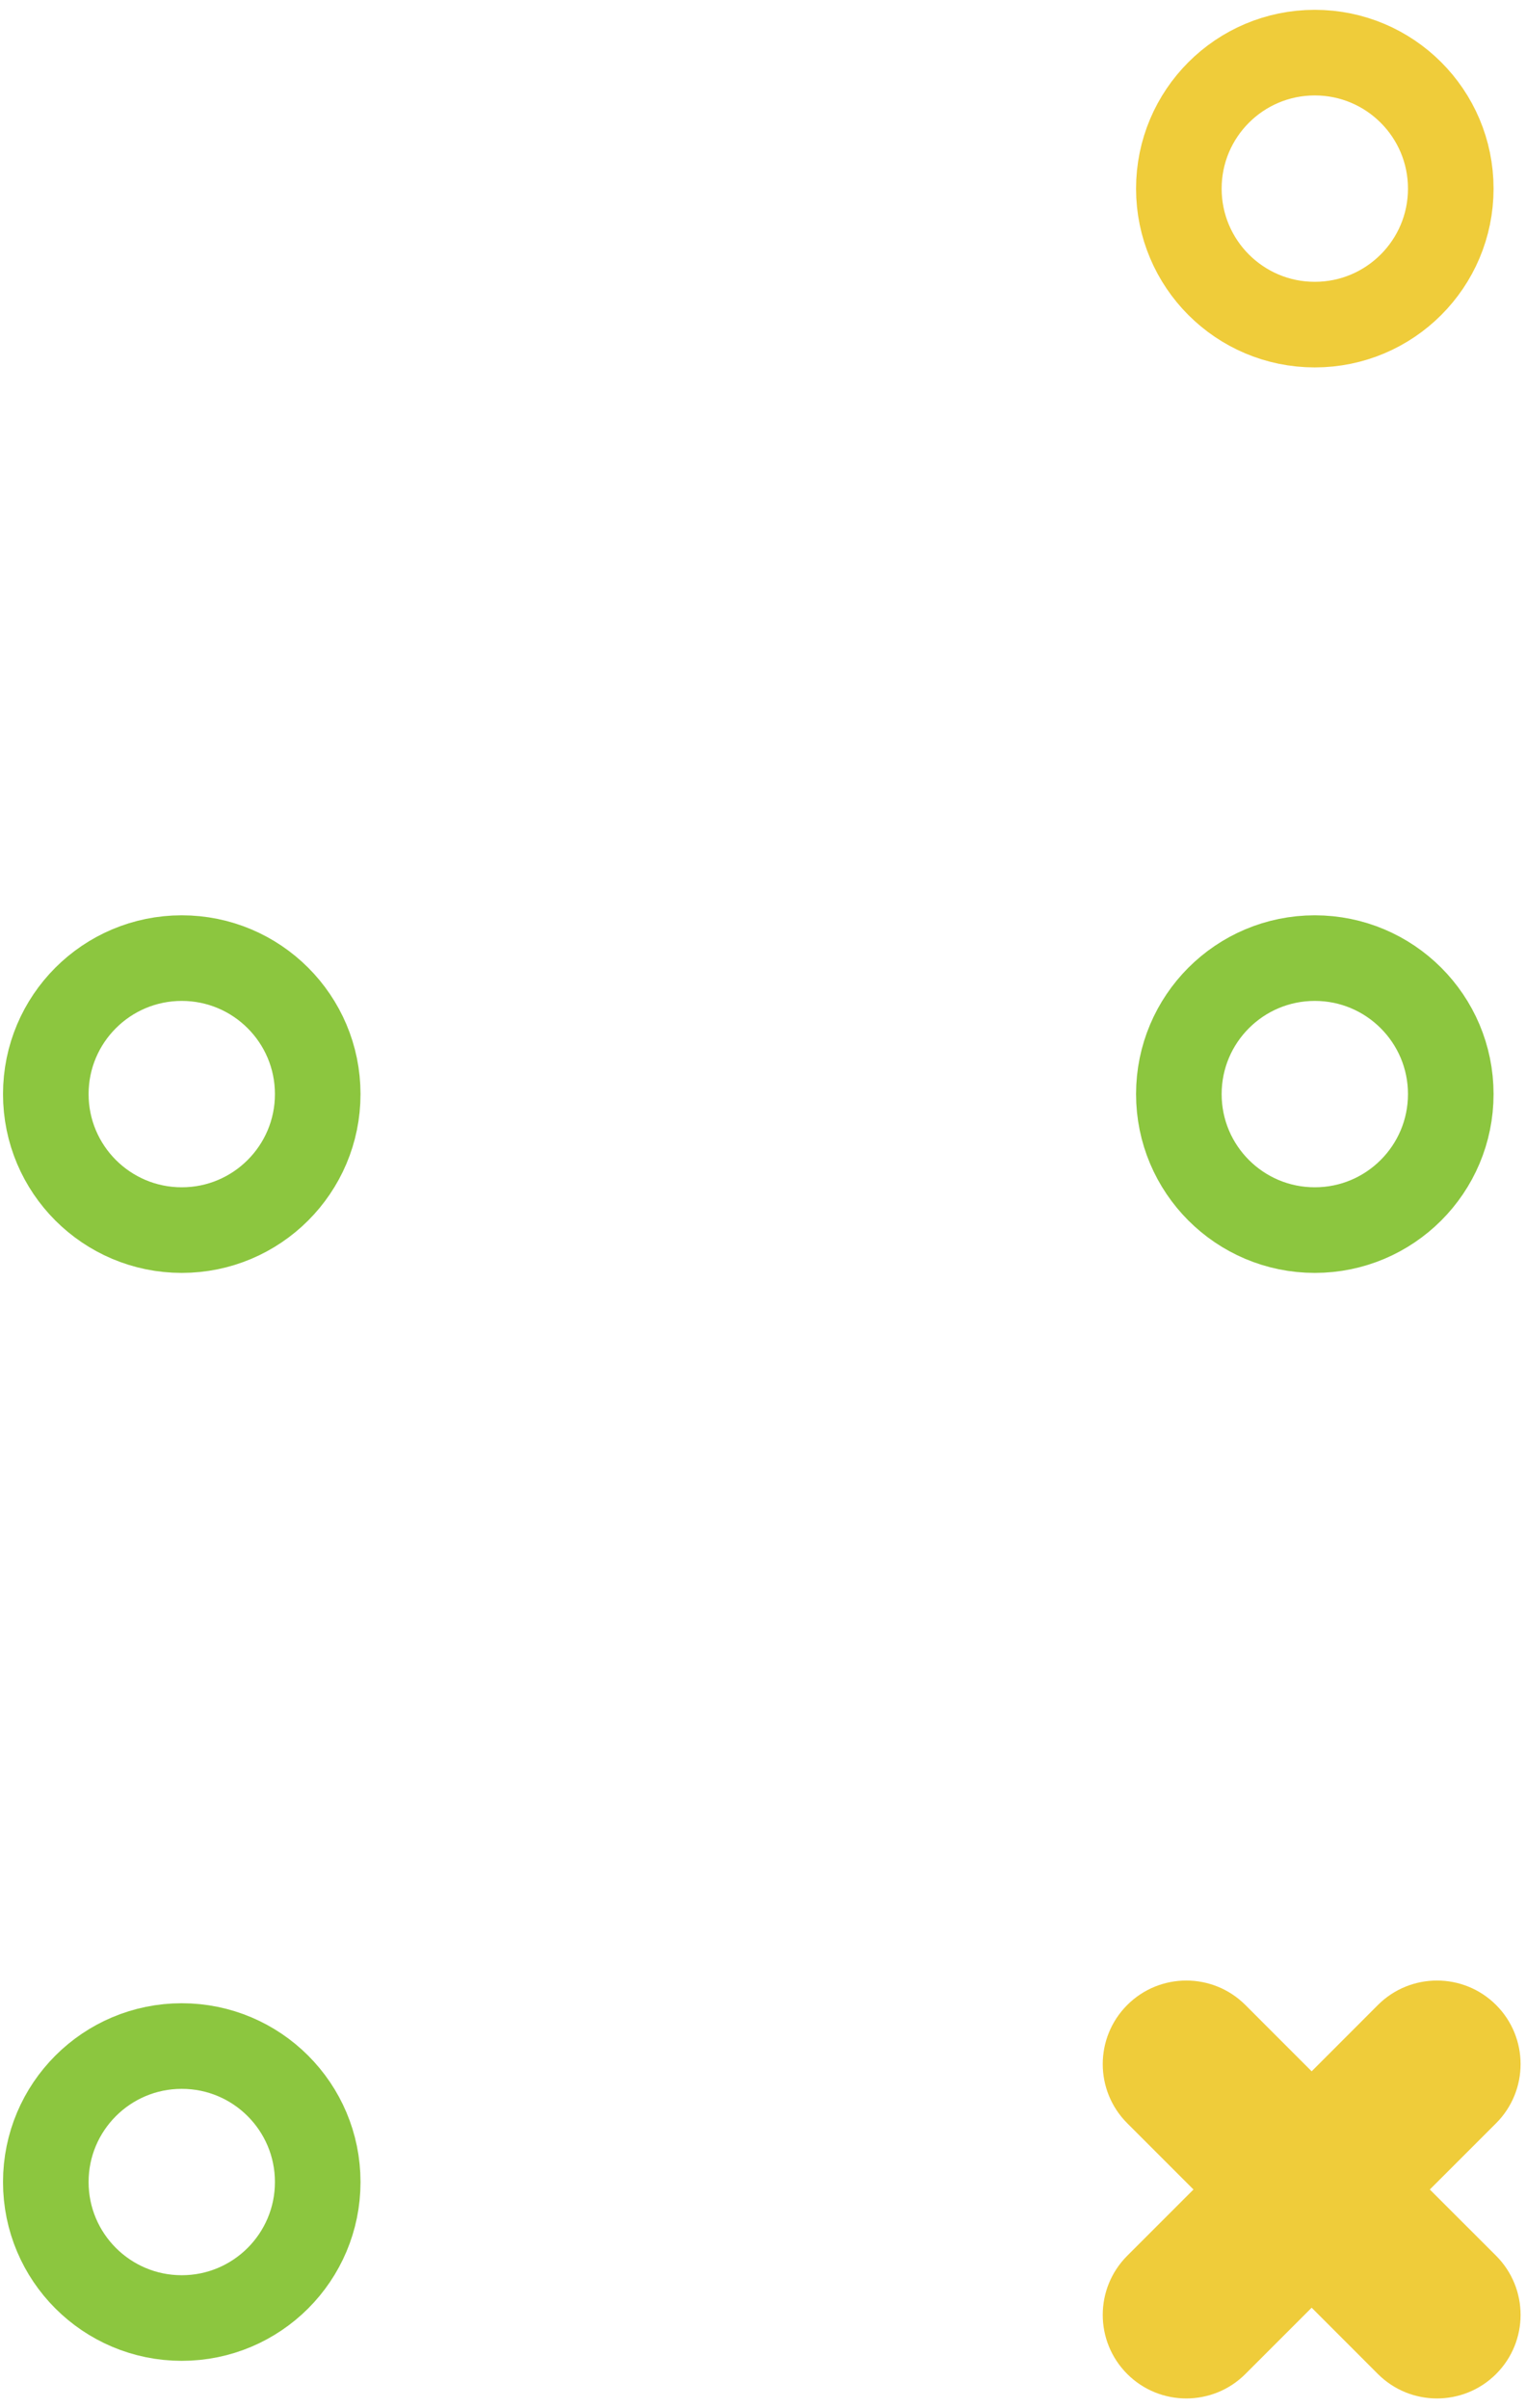
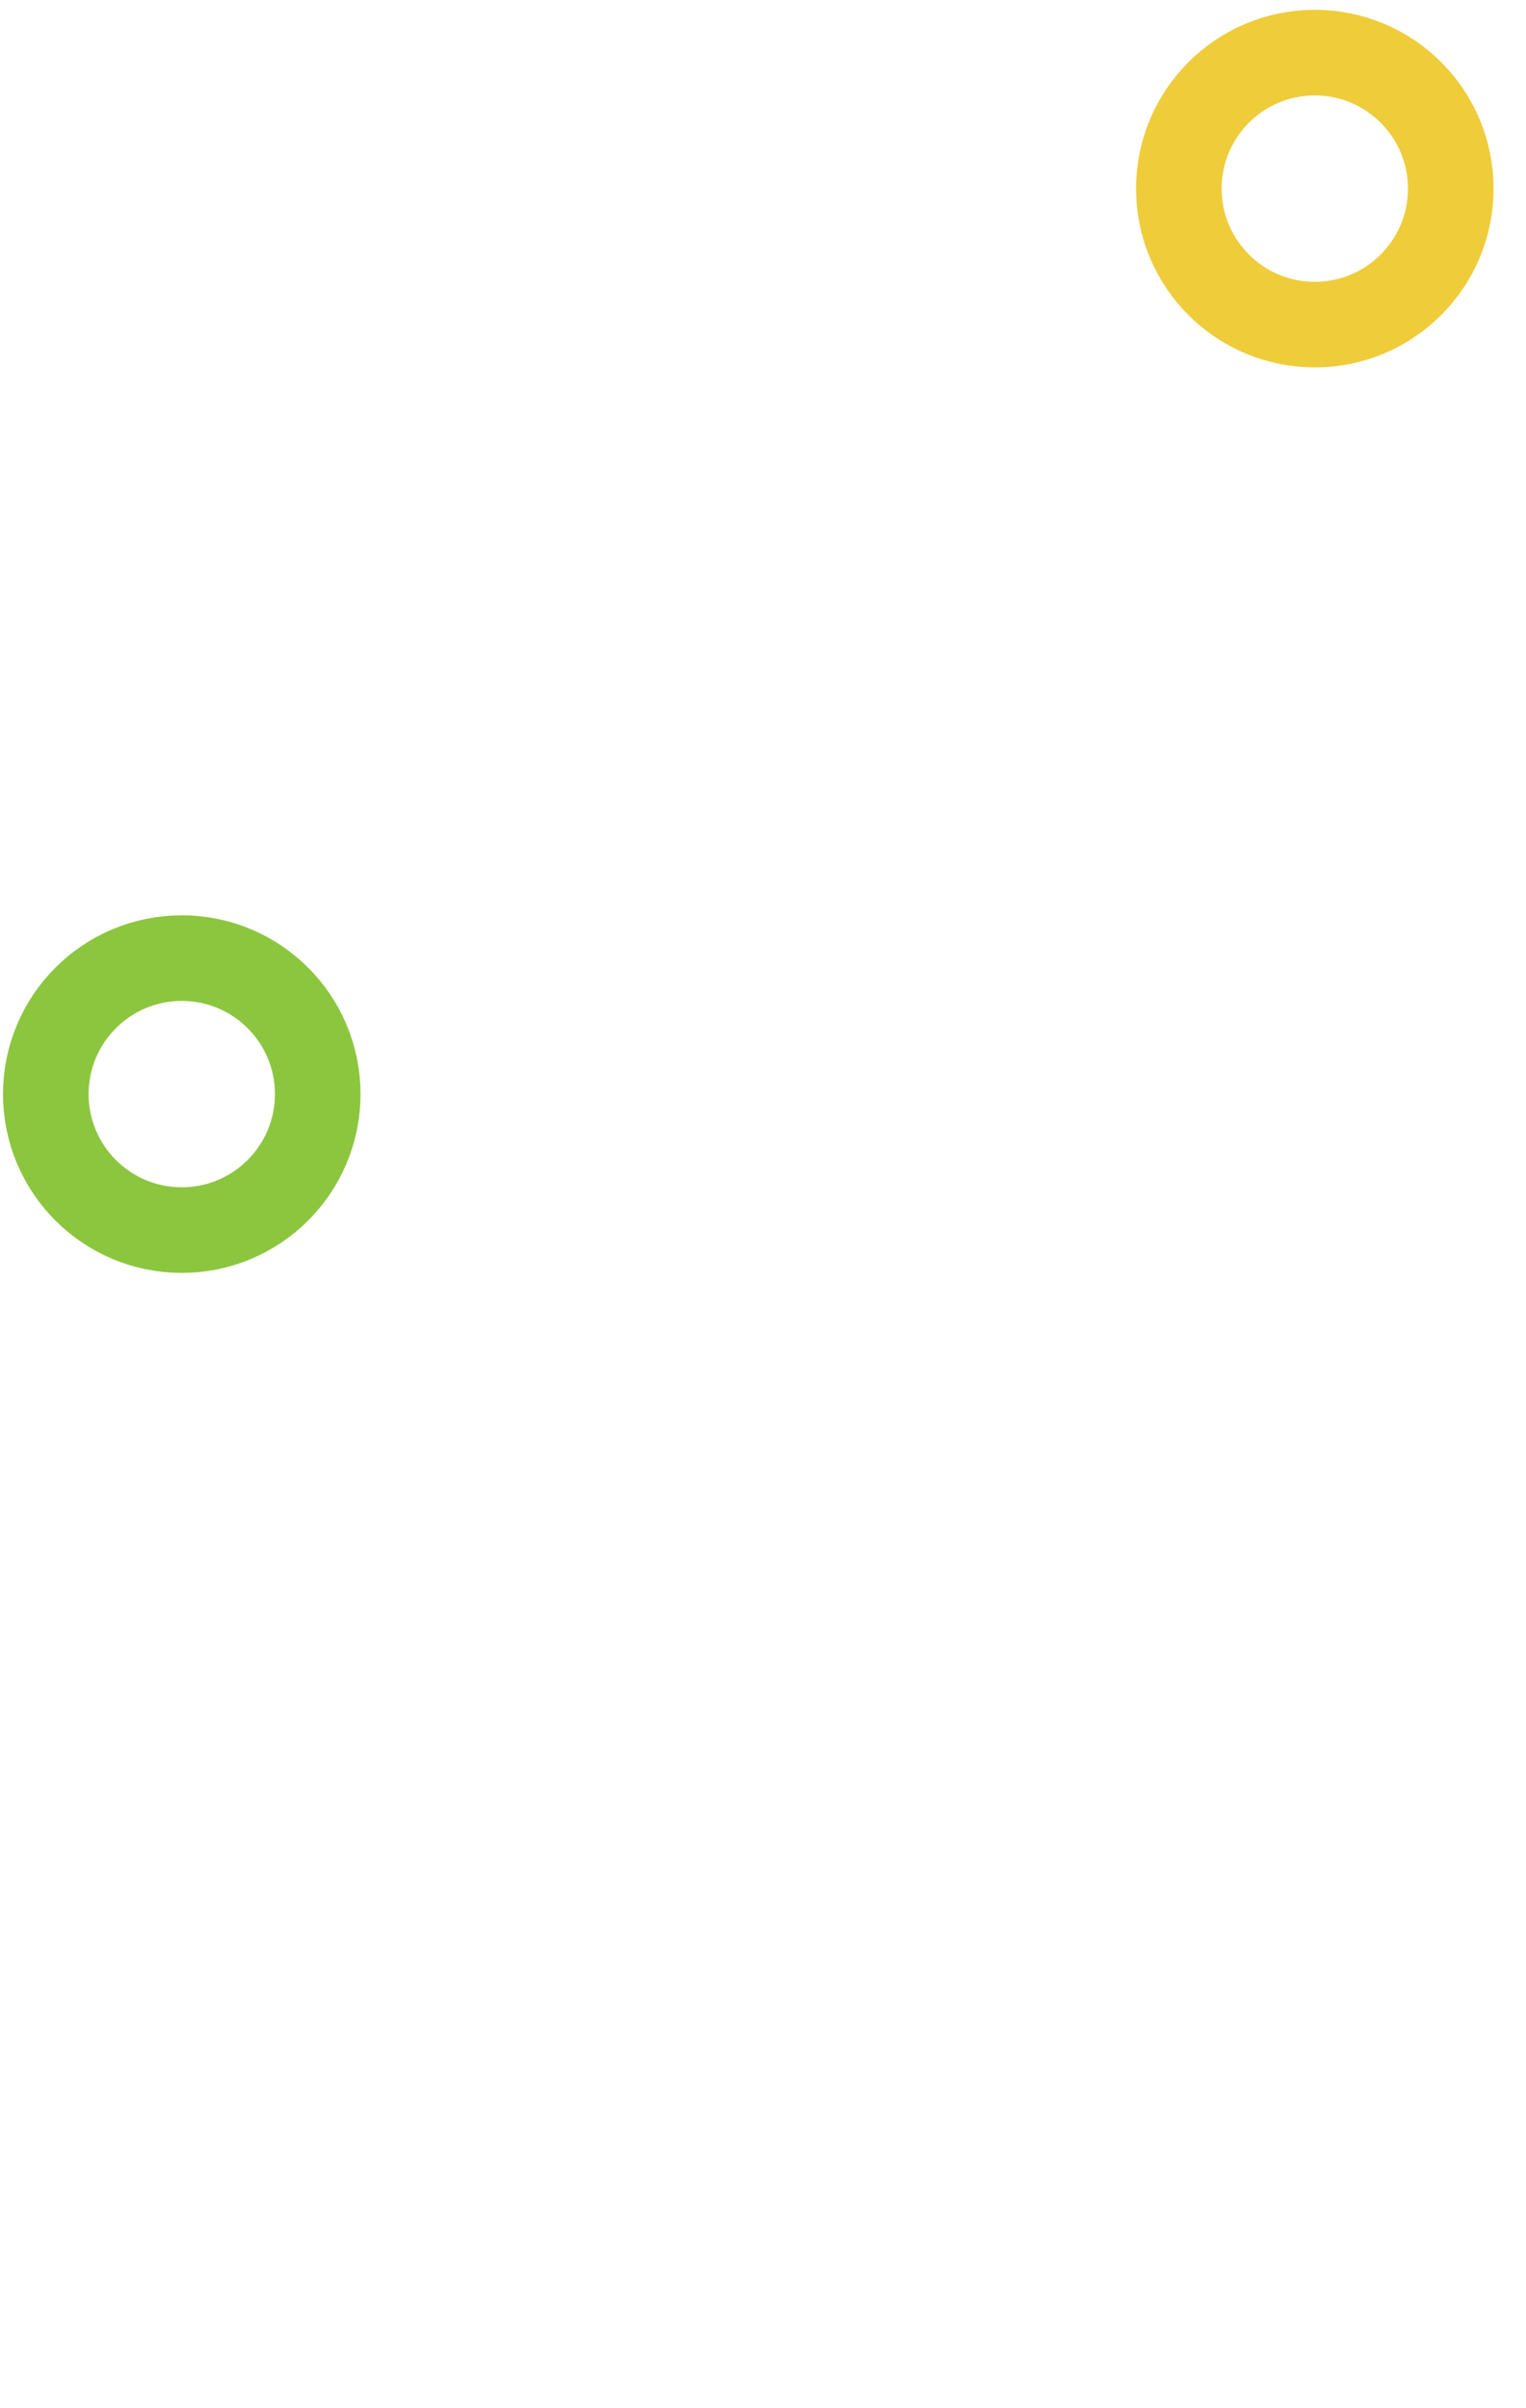
<svg xmlns="http://www.w3.org/2000/svg" width="116" height="183" viewBox="0 0 116 183" fill="none">
  <path d="M110.281 14.335C110.281 20.042 105.653 24.67 99.945 24.67C94.236 24.67 89.611 20.042 89.611 14.335C89.611 8.626 94.236 4 99.945 4C105.653 4 110.281 8.626 110.281 14.335Z" stroke="#EFCC3A" stroke-width="6.506" stroke-miterlimit="10" stroke-linecap="round" />
-   <path d="M110.281 83.149C110.281 88.857 105.653 93.484 99.945 93.484C94.236 93.484 89.611 88.857 89.611 83.149C89.611 77.44 94.236 72.814 99.945 72.814C105.653 72.814 110.281 77.44 110.281 83.149Z" stroke="#8CC63F" stroke-width="6.506" stroke-miterlimit="10" stroke-linecap="round" />
  <path d="M24.152 83.149C24.152 88.857 19.524 93.484 13.817 93.484C8.109 93.484 3.482 88.857 3.482 83.149C3.482 77.44 8.109 72.814 13.817 72.814C19.524 72.814 24.152 77.44 24.152 83.149Z" stroke="#8CC63F" stroke-width="6.506" stroke-miterlimit="10" stroke-linecap="round" />
-   <path d="M24.152 165.829C24.152 171.537 19.524 176.164 13.817 176.164C8.109 176.164 3.482 171.537 3.482 165.829C3.482 160.12 8.109 155.494 13.817 155.494C19.524 155.494 24.152 160.12 24.152 165.829Z" stroke="#8CC63F" stroke-width="6.506" stroke-miterlimit="10" stroke-linecap="round" />
-   <path d="M99.707 175.38L104.741 180.417C107.222 182.896 111.247 182.896 113.728 180.417C116.208 177.935 116.208 173.915 113.728 171.433L108.689 166.397L113.728 161.359C116.208 158.877 116.208 154.857 113.728 152.376C111.247 149.896 107.222 149.896 104.741 152.376L99.707 157.414L94.67 152.376C92.189 149.896 88.167 149.896 85.686 152.376C84.447 153.616 83.826 155.242 83.826 156.867C83.826 158.492 84.447 160.12 85.686 161.359L90.722 166.397L85.686 171.433C84.447 172.674 83.826 174.3 83.826 175.925C83.826 177.55 84.447 179.175 85.686 180.417C88.167 182.896 92.189 182.896 94.67 180.417L99.707 175.38Z" fill="#EFCC3A" />
</svg>